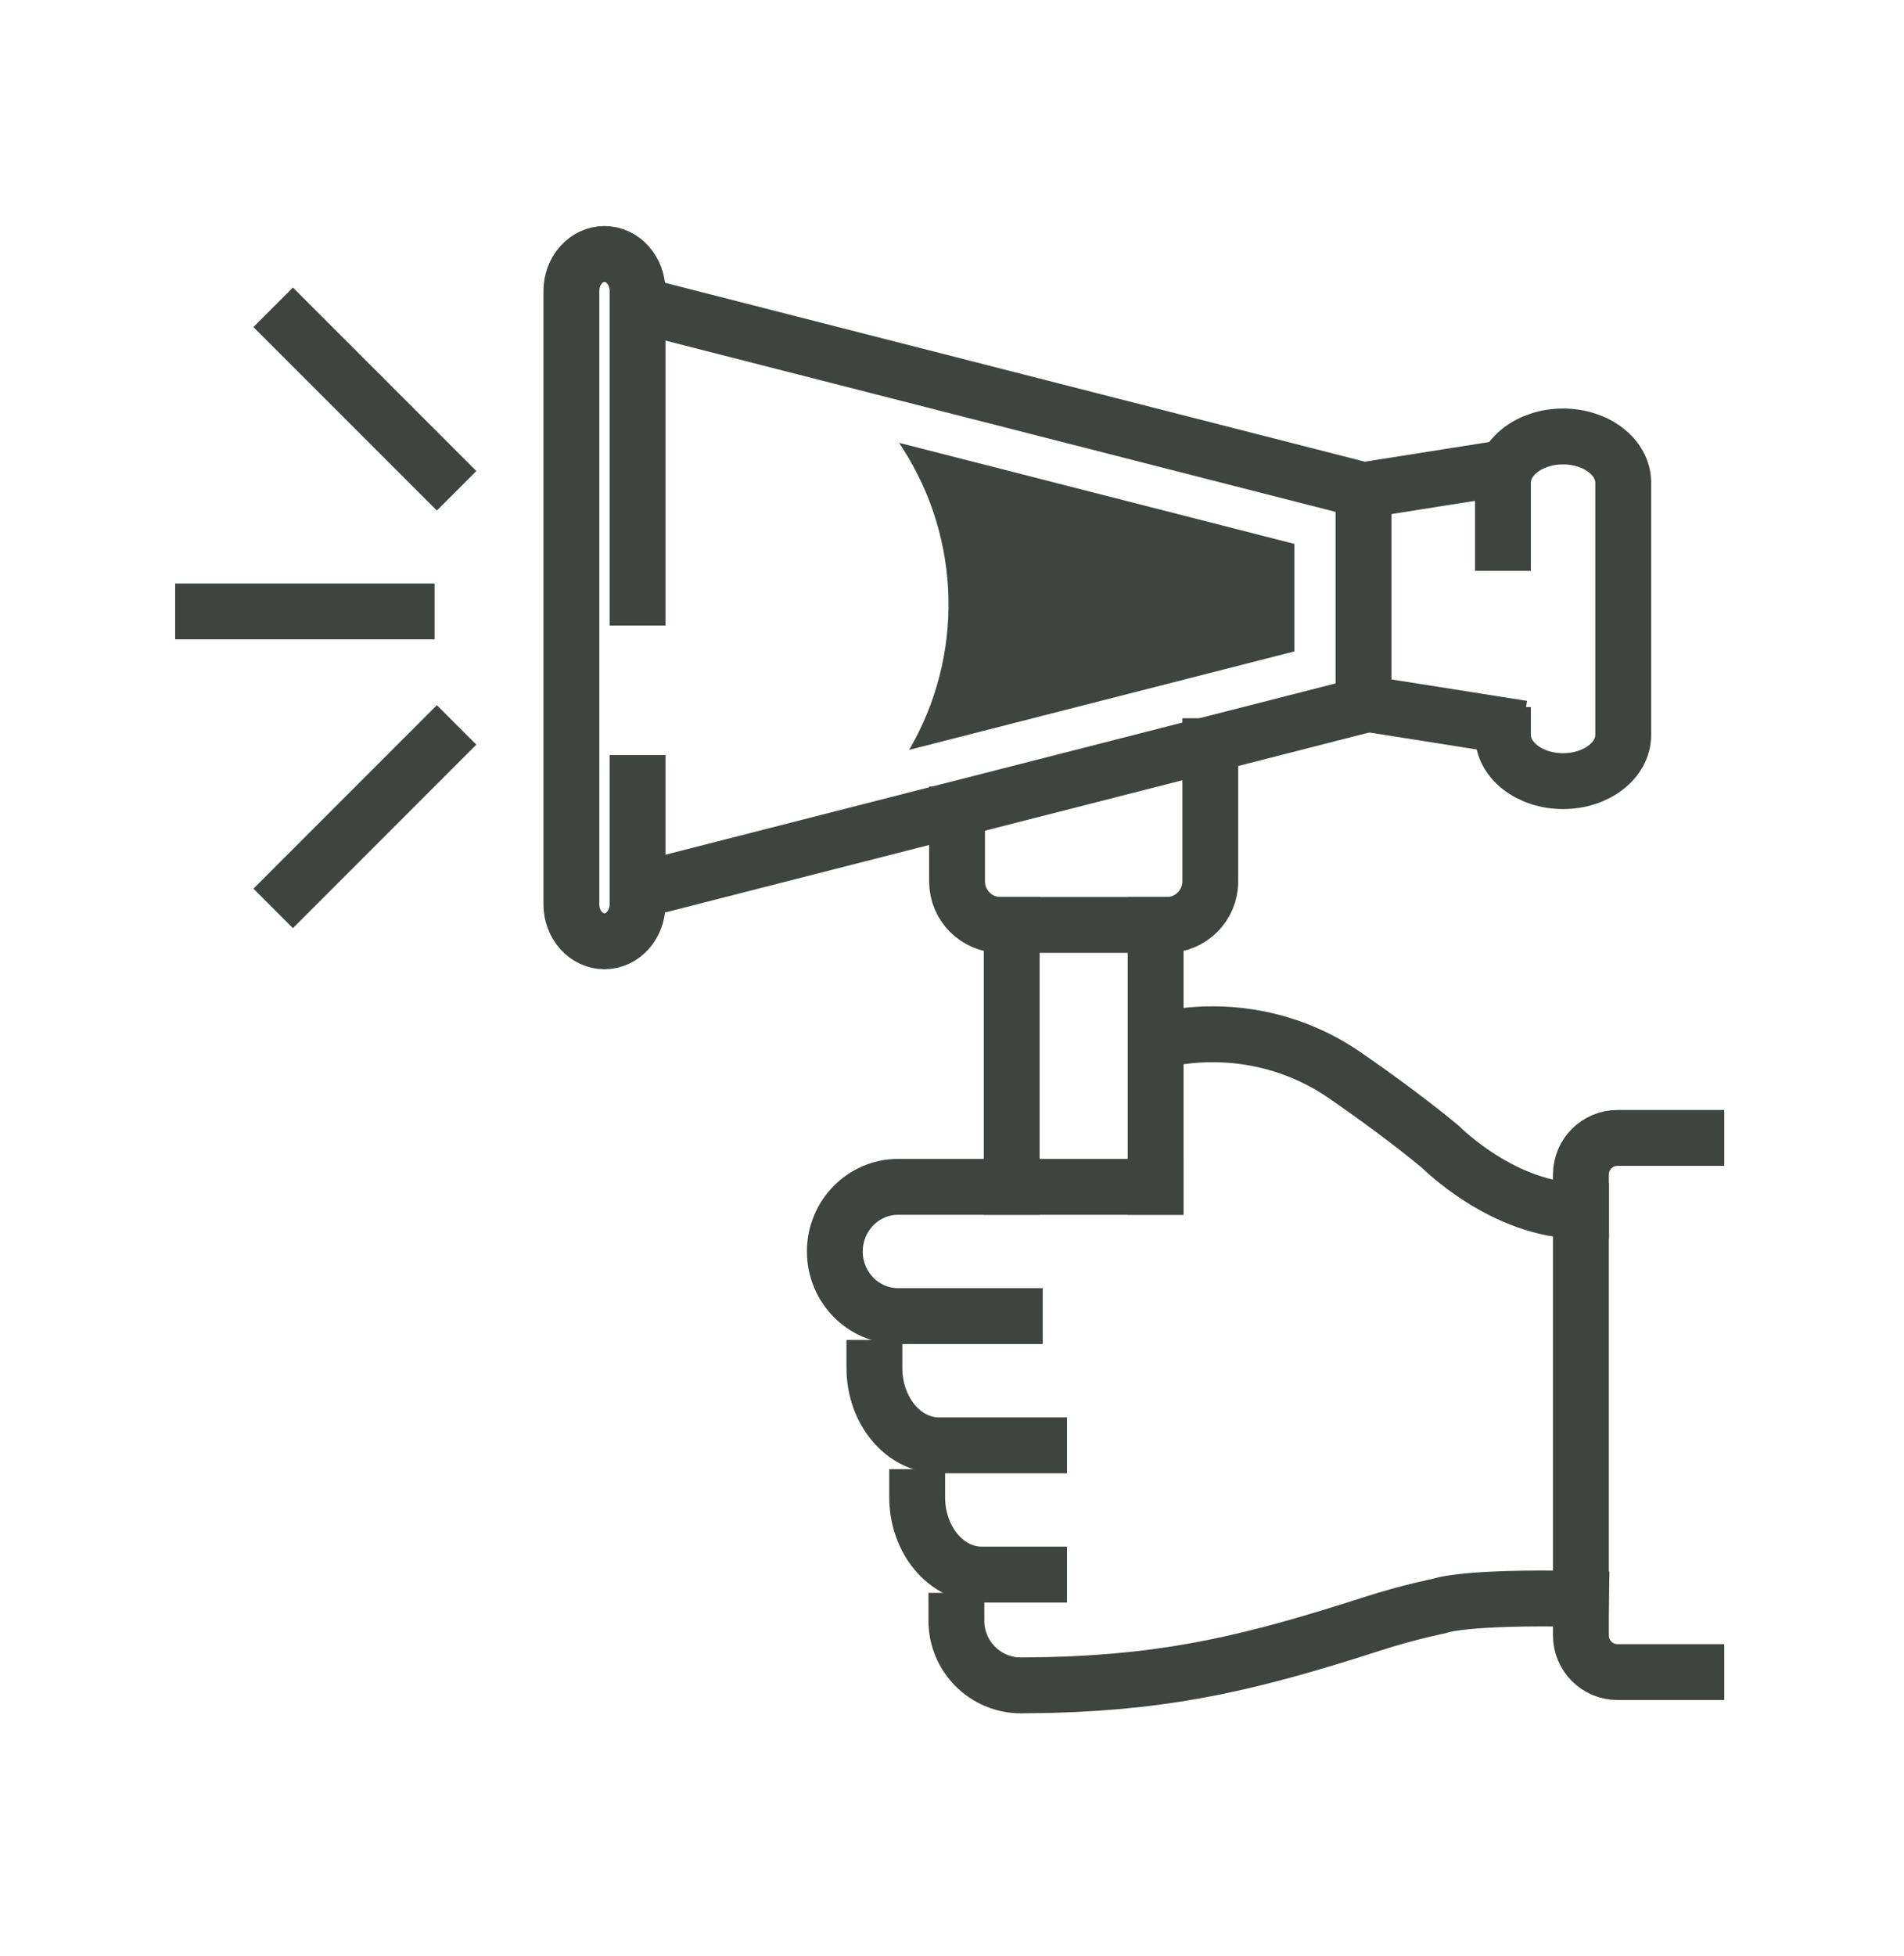
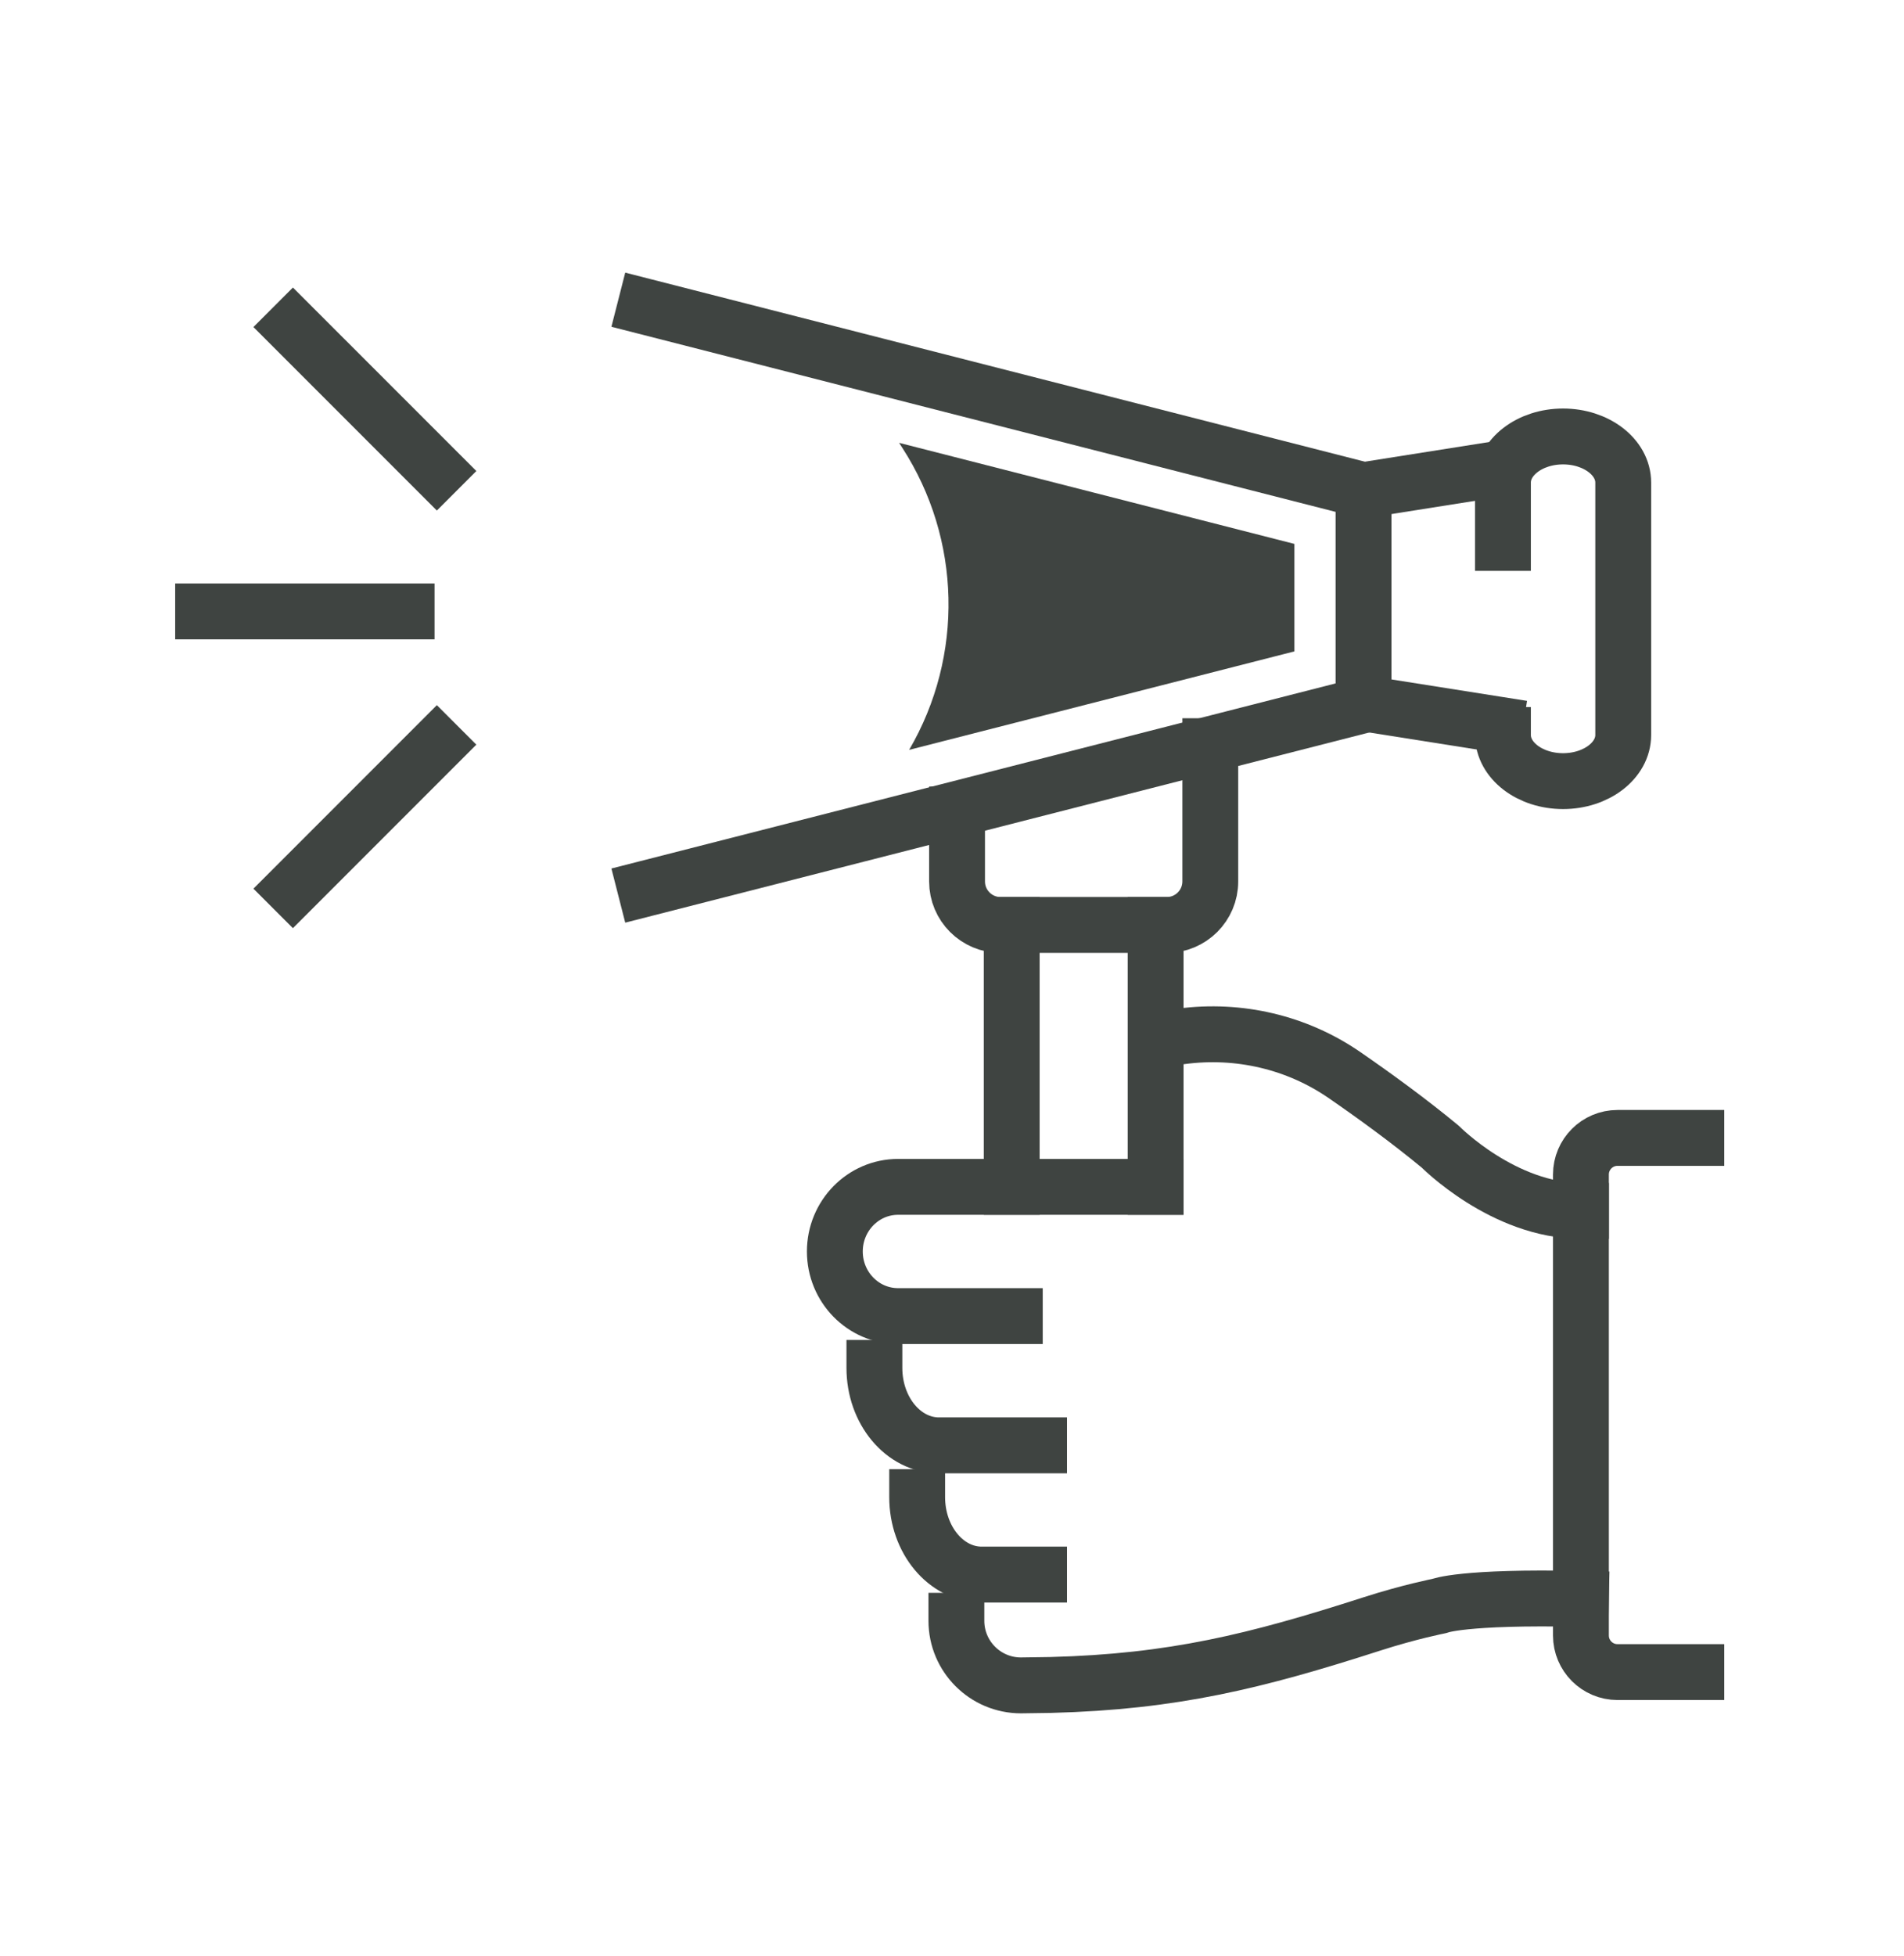
<svg xmlns="http://www.w3.org/2000/svg" width="75px" height="77px" viewBox="0 0 75 77" version="1.1">
  <title>icons/work/hirdetmeny1</title>
  <g id="icons/work/hirdetmeny1" stroke="none" stroke-width="1" fill="none" fill-rule="evenodd">
    <g id="Group-68" transform="translate(8, 10)">
      <polyline id="Stroke-218" stroke="#3F4441" stroke-width="2.2" stroke-linecap="square" stroke-linejoin="round" points="17.422 2.072 45.71 9.299 45.71 17.761 17.422 24.988" />
-       <path d="M17.114,13.53 L17.114,1.458 C17.114,0.653 16.53,-1.77635684e-15 15.81,-1.77635684e-15 C15.09,-1.77635684e-15 14.507,0.653 14.507,1.458 L14.507,25.602 C14.507,26.407 15.09,27.06 15.81,27.06 C16.53,27.06 17.114,26.407 17.114,25.602 L17.114,20.827" id="Path" stroke="#3F4441" stroke-width="2.2" stroke-linecap="square" stroke-linejoin="round" />
      <line x1="45.71" y1="9.299" x2="50.893" y2="8.48" id="Path" stroke="#3F4441" stroke-width="2.2" stroke-linecap="square" stroke-linejoin="round" />
      <line x1="50.893" y1="18.509" x2="45.71" y2="17.69" id="Path" stroke="#3F4441" stroke-width="2.2" stroke-linecap="square" stroke-linejoin="round" />
      <path d="M51.202,18.939 C51.202,19.941 52.262,20.754 53.57,20.754 C54.879,20.754 55.94,19.941 55.94,18.939 L55.94,8.999 C55.94,7.997 54.879,7.184 53.57,7.184 C52.262,7.184 51.202,7.997 51.202,8.999 L51.202,11.376" id="Path" stroke="#3F4441" stroke-width="2.2" stroke-linecap="square" stroke-linejoin="round" />
      <path d="M39.674,19.378 L39.674,24.704 C39.674,25.65 38.907,26.417 37.96,26.417 L31.413,26.417 C30.466,26.417 29.699,25.65 29.699,24.704 L29.699,22.069" id="Path" stroke="#3F4441" stroke-width="2.2" stroke-linecap="square" stroke-linejoin="round" />
      <line x1="8.018" y1="14.072" x2="2.83779837e-13" y2="14.072" id="Path" stroke="#3F4441" stroke-width="2.2" stroke-linecap="square" stroke-linejoin="round" />
      <line x1="9.208" y1="8.545" x2="3.538" y2="2.876" id="Path" stroke="#3F4441" stroke-width="2.2" stroke-linecap="square" stroke-linejoin="round" />
      <line x1="9.208" y1="19.318" x2="3.538" y2="24.988" id="Path" stroke="#3F4441" stroke-width="2.2" stroke-linecap="square" stroke-linejoin="round" />
      <path d="M31.974,41.816 L27.378,41.816 C26.001,41.816 24.885,40.677 24.885,39.272 C24.885,37.867 26.001,36.728 27.378,36.728 L37.521,36.728" id="Path" stroke="#3F4441" stroke-width="2.2" stroke-linecap="square" stroke-linejoin="round" />
      <path d="M32.93,46.905 L28.987,46.905 C27.582,46.905 26.443,45.539 26.443,43.855" id="Path" stroke="#3F4441" stroke-width="2.2" stroke-linecap="square" stroke-linejoin="round" />
      <path d="M32.93,51.993 L30.672,51.993 C29.267,51.993 28.128,50.628 28.128,48.944" id="Path" stroke="#3F4441" stroke-width="2.2" stroke-linecap="square" stroke-linejoin="round" />
      <path d="M54.274,52.951 C49.588,52.85 48.695,53.23 48.695,53.23 C48.695,53.23 47.527,53.458 46.043,53.936 C41.452,55.414 38.211,56.213 33.393,56.339 L32.217,56.356 C30.812,56.356 29.673,55.217 29.673,53.812" id="Path" stroke="#3F4441" stroke-width="2.2" stroke-linecap="square" stroke-linejoin="round" />
      <path d="M37.785,30.885 C38.035,30.863 38.288,30.835 38.546,30.801 C40.8,30.504 43.086,31.035 44.958,32.325 C46.146,33.143 47.494,34.124 48.734,35.147 C48.734,35.147 51.227,37.673 54.274,37.673" id="Path" stroke="#3F4441" stroke-width="2.2" stroke-linecap="square" stroke-linejoin="round" />
      <path d="M58.819,34.801 L55.715,34.801 C54.919,34.801 54.274,35.446 54.274,36.242 L54.274,54.391 C54.274,55.187 54.919,55.832 55.715,55.832 L58.819,55.832" id="Path" stroke="#3F4441" stroke-width="2.2" stroke-linecap="square" stroke-linejoin="round" />
      <line x1="31.852" y1="36.728" x2="31.852" y2="26.417" id="Path" stroke="#3F4441" stroke-width="2.2" stroke-linecap="square" stroke-linejoin="round" />
      <line x1="37.521" y1="26.417" x2="37.521" y2="36.728" id="Path" stroke="#3F4441" stroke-width="2.2" stroke-linecap="square" stroke-linejoin="round" />
      <path d="M42.987,13.53 L42.987,11.414 L27.416,7.435 L27.543,7.632 C29.869,11.227 29.973,15.826 27.812,19.523 L42.987,15.646 L42.987,13.53" id="Fill-222" fill="#3F4441" fill-rule="nonzero" />
    </g>
  </g>
</svg>